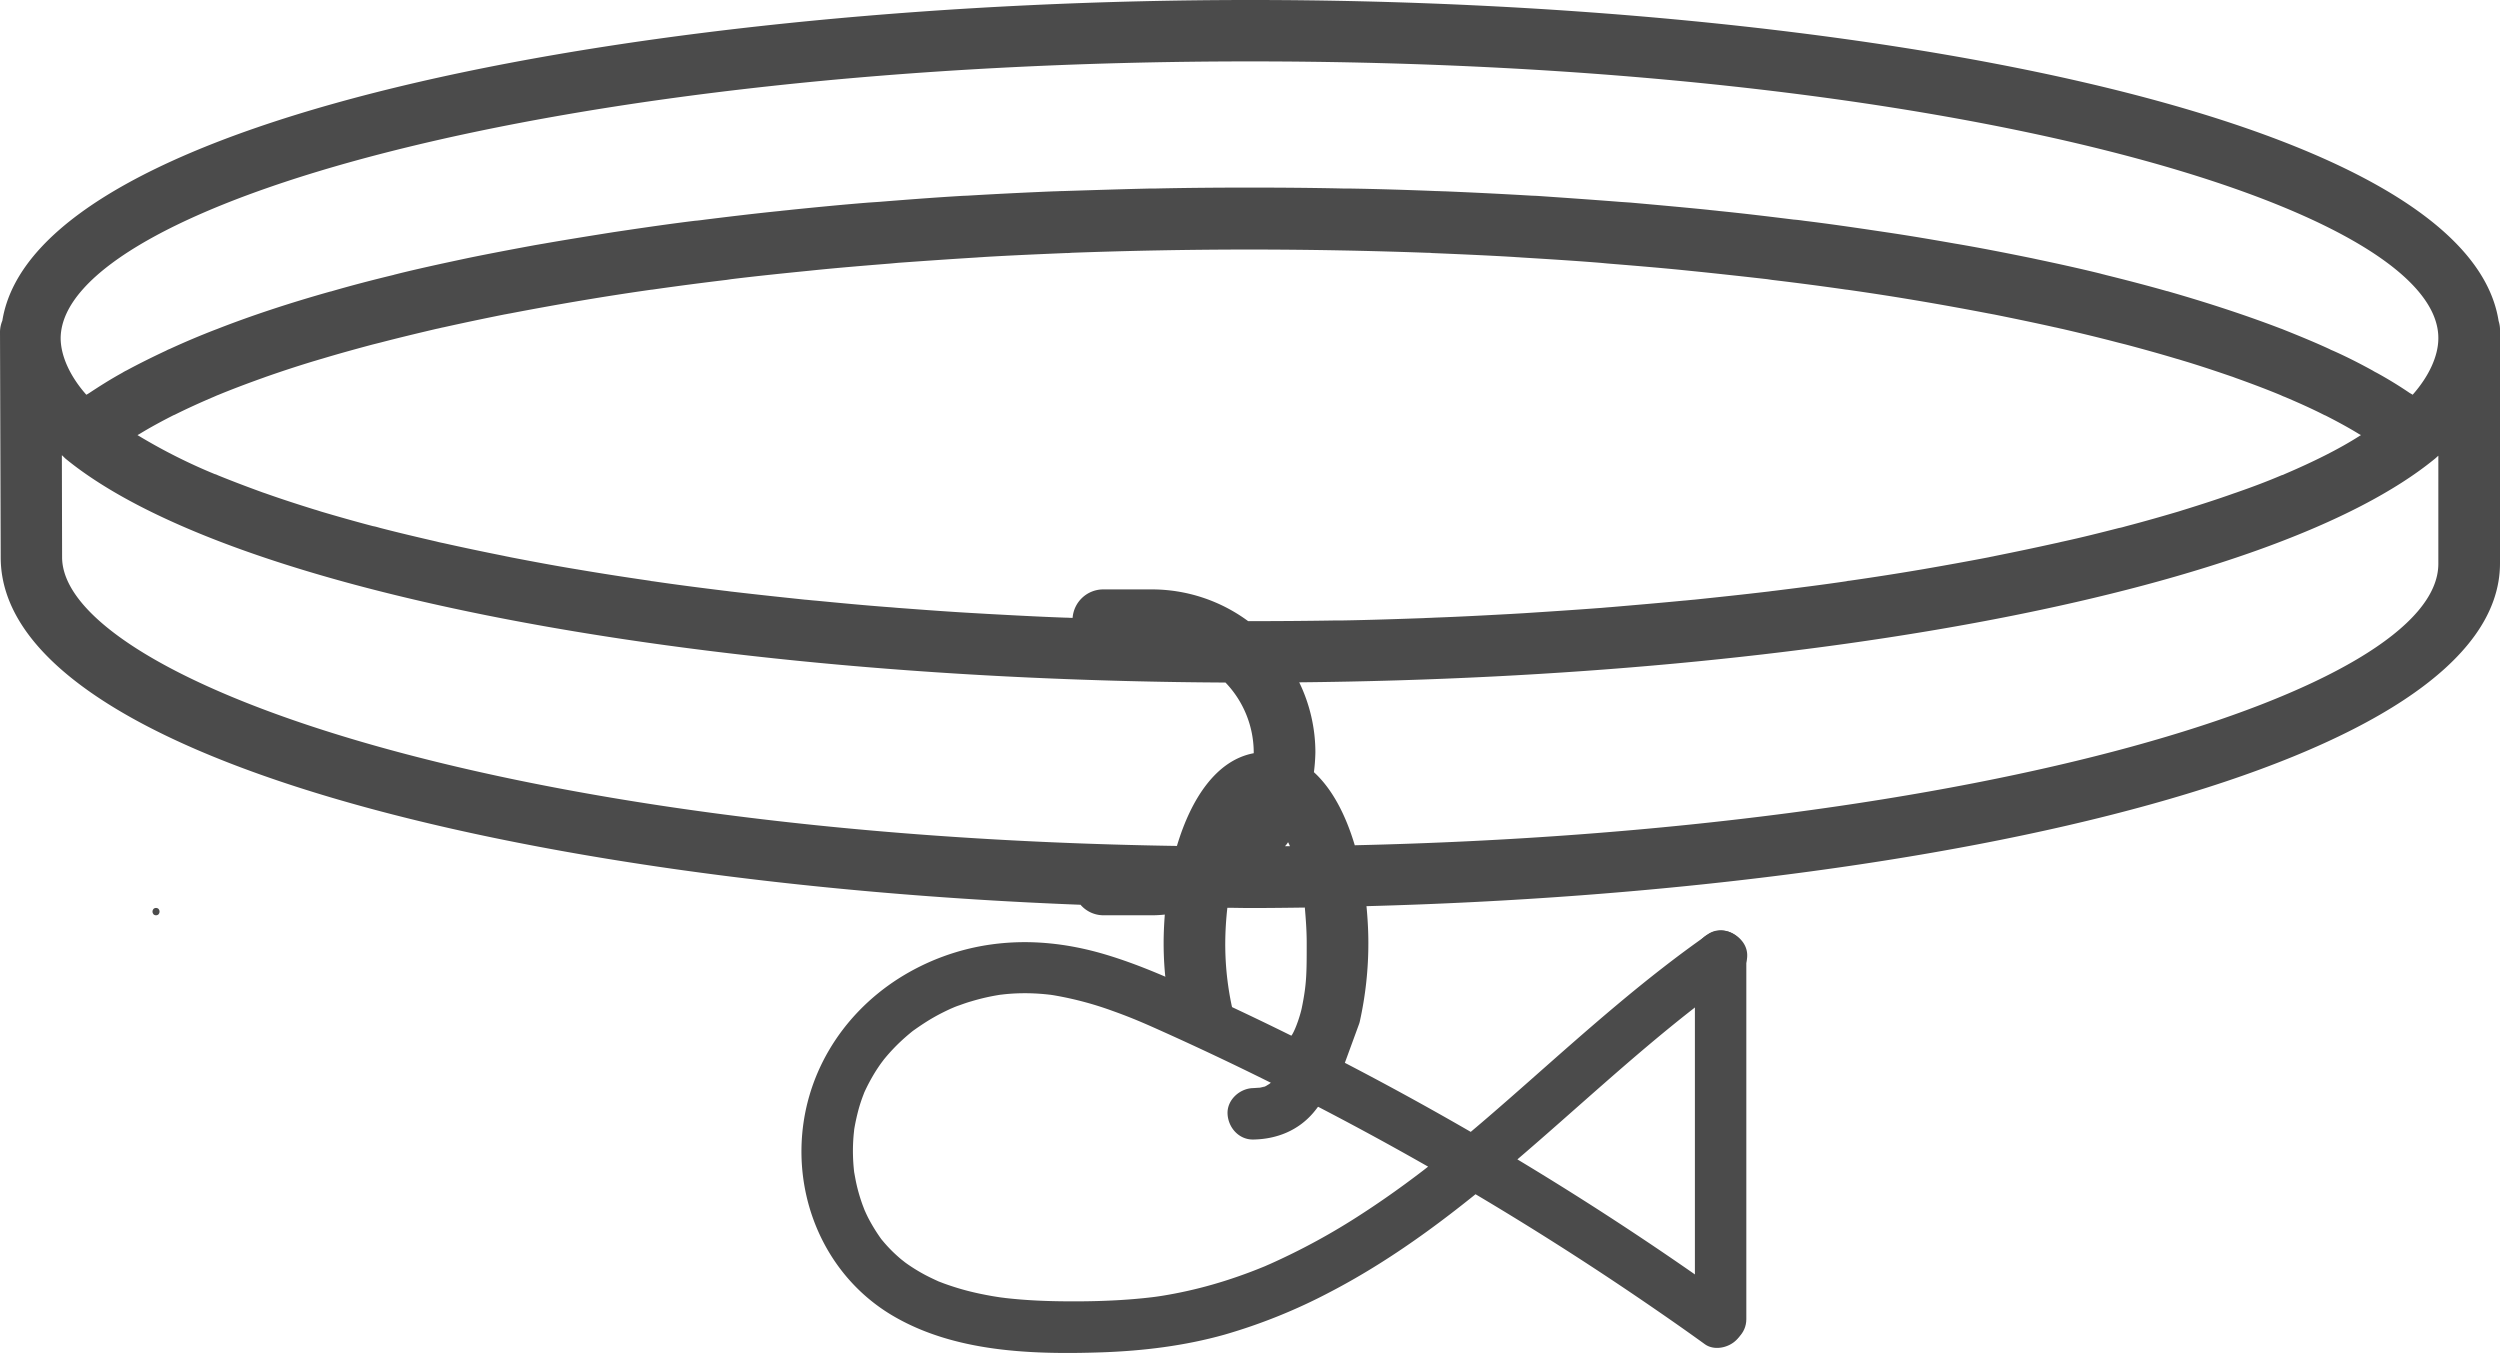
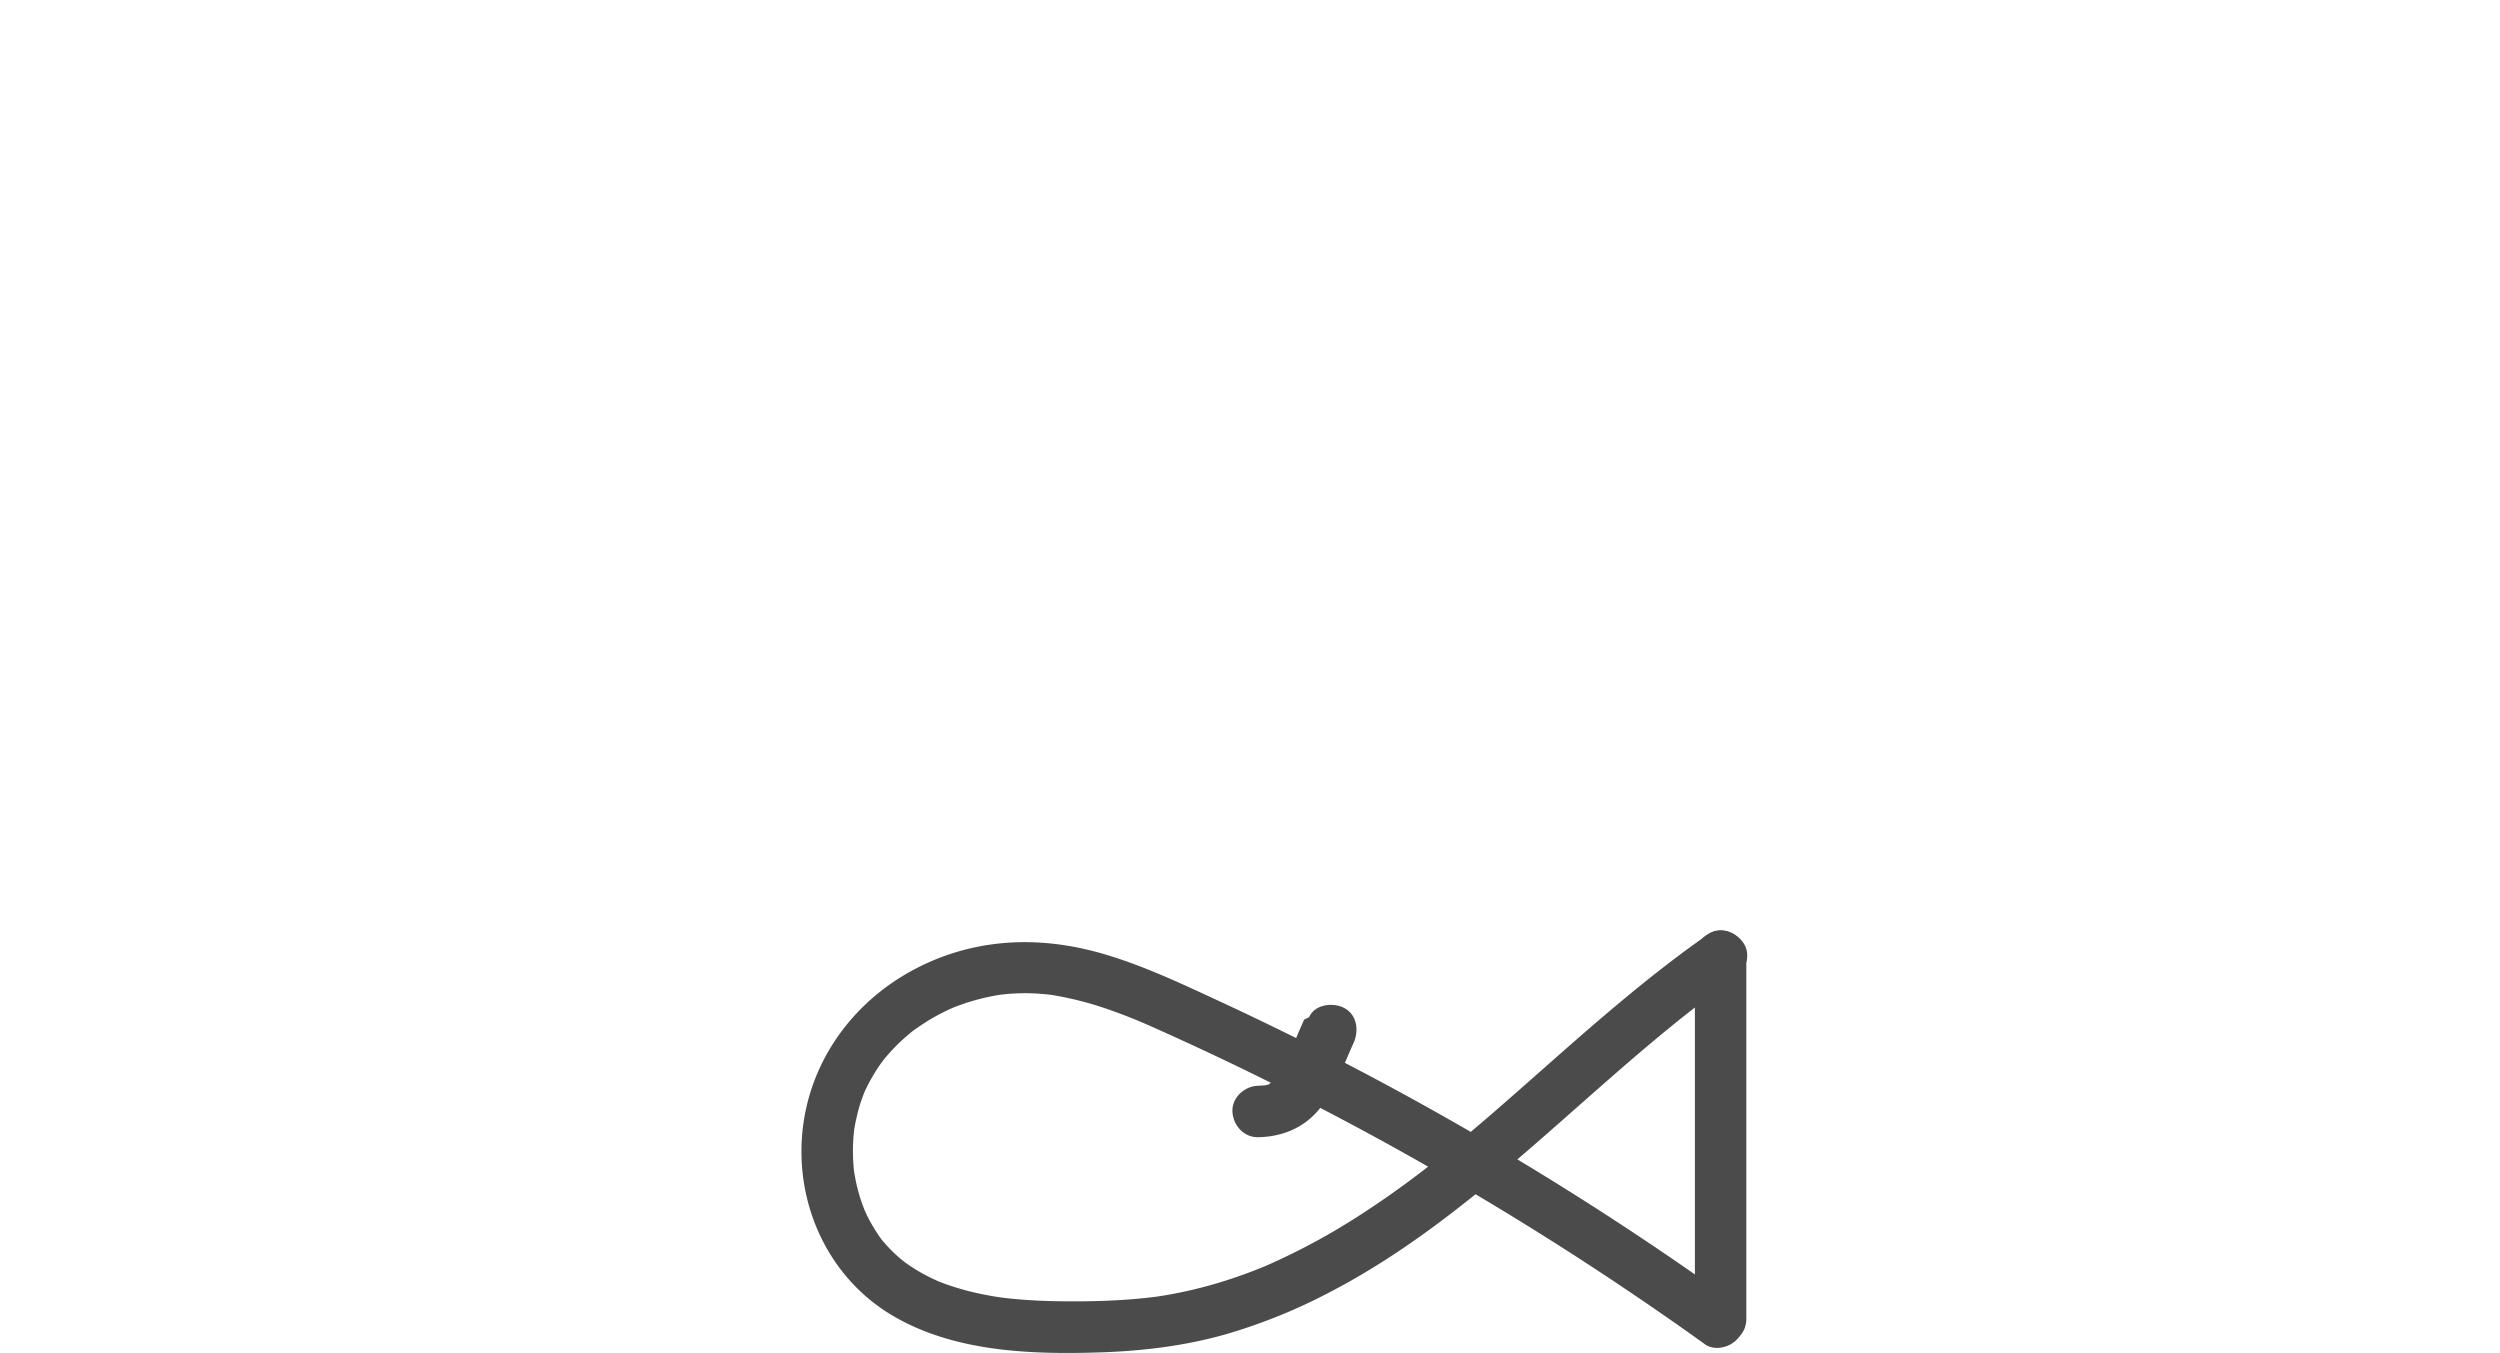
<svg xmlns="http://www.w3.org/2000/svg" viewBox="0 0 1701.46 920.8">
  <g fill="#4b4b4b">
-     <path d="m1700.51 218.44c-22.24-142.02-448-218.44-849.46-218.44-401.14 0-826.74 76.42-849.46 218.28a20.57 20.57 0 0 0 -1.59 7.63l.48 153.46c0 135.68 356.52 221.78 734.91 236.4a20.59 20.59 0 0 0 15.41 7.15h33.37a77.1 77.1 0 0 0 8.58-.48c-.48 6.35-.8 12.87-.8 19.38 0 19.07 2.3 43 9.9 58.68l48.49 24.11c11.36 3.1 33.91 21.08 59.49 13.64l15.1-41.25a13 13 0 0 0 .51-1.72 245.3 245.3 0 0 0 5.84-53.62c0-8.26-.48-16.68-1.27-24.94 391.76-10.33 771.45-95.8 771.45-233.37v-159.67a20.18 20.18 0 0 0 -.95-5.24zm-899.51 357.29c-471.35-7.3-758.74-117.08-758.74-196.51l-.16-69.43c.95.79 1.75 1.75 2.7 2.54 109.62 89.6 425.45 150.29 789.25 152.2a68.92 68.92 0 0 1 19.22 47.47v.63c-24.94 4.64-42.41 30.06-52.27 63.1zm49.56-153h-1.11a110.38 110.38 0 0 0 -65.45-21.59h-33.35a20.93 20.93 0 0 0 -20.65 19.38c-1.59 0-3.33-.16-5.08-.16-17.79-.63-35.27-1.59-52.74-2.54l-8.27-.48c-17.15-.95-34.15-2.22-51-3.49-2.7-.16-5.4-.48-8.1-.64-16.84-1.27-33.37-2.86-49.89-4.45-2.38-.15-4.61-.47-7-.63-16.68-1.75-33-3.5-49.25-5.4-1.74-.16-3.49-.48-5.24-.64-16.68-2.06-33-4.13-49.09-6.51a8 8 0 0 1 -1.91-.32c-16.52-2.38-32.88-4.92-48.77-7.62-.32 0-.63-.16-.95-.16-15.57-2.55-30.66-5.41-45.44-8.26-1.27-.32-2.54-.48-3.81-.8-14.3-2.86-28-5.72-41.46-8.74-1.59-.31-3.18-.63-4.93-1.11-13-3-25.74-6-38.13-9.21-1.74-.48-3.33-1-5.08-1.27-12.07-3.18-23.83-6.52-35.11-9.85-1.59-.48-3-1-4.61-1.43-11.28-3.5-22.08-7-32.41-10.65-1.27-.47-2.38-.79-3.65-1.27-10.49-3.81-20.49-7.62-29.87-11.44a8.25 8.25 0 0 0 -2.06-.79 381.83 381.83 0 0 1 -51.78-26.06c-.32-.15-.48-.31-.8-.47.48-.32 1-.48 1.43-.8 7-4.29 14.62-8.42 22.72-12.55a8.23 8.23 0 0 1 1.11-.47c8.26-4.13 17.32-8.26 26.69-12.24 1.11-.47 2.07-.95 3-1.27 9.21-3.81 18.91-7.46 29.07-11.12 1.43-.47 3-1.11 4.45-1.59 10-3.49 20.65-7 31.62-10.32 1.74-.48 3.65-1.11 5.4-1.59 11.12-3.34 22.56-6.51 34.47-9.69l5.72-1.43c12.23-3.18 24.78-6.2 37.65-9.22 1.75-.31 3.34-.79 5.09-1.11 13.5-3 27.16-5.88 41.46-8.74 1.11-.15 2.38-.47 3.5-.63 30.66-5.88 62.75-11.44 96.43-16.21h.31c16.69-2.38 33.53-4.6 50.84-6.67l3.18-.48c16.84-2.06 33.84-3.81 51.31-5.56 1.59-.15 3.18-.31 4.61-.47 17.16-1.75 34.63-3.18 52.43-4.61l5.08-.48c17.79-1.27 35.75-2.54 54-3.65 1.58-.16 3-.16 4.6-.32 18.59-1.11 37.34-1.9 56.24-2.7a19.11 19.11 0 0 0 3-.16c39.72-1.43 80.23-2.22 121.22-2.22s81.49.79 121.21 2.22a19.11 19.11 0 0 1 3 .16c18.9.8 37.65 1.59 56.24 2.7 1.59.16 3 .16 4.61.32 18.26 1.11 36.22 2.22 54 3.65l5.08.48c17.64 1.43 35.11 2.86 52.43 4.61l4.61.47c17.31 1.75 34.47 3.66 51.31 5.56l3.18.48c17.31 2.07 34.31 4.29 50.84 6.67h.31c33.68 4.77 65.93 10.33 96.44 16.21 1.11.16 2.38.48 3.49.63 14.14 2.86 28 5.72 41.46 8.74 1.75.32 3.34.8 5.09 1.11 12.87 3 25.42 6 37.65 9.22l5.72 1.43c11.91 3.18 23.35 6.35 34.47 9.69 1.91.48 3.66 1.11 5.4 1.59 11 3.33 21.45 6.83 31.62 10.32 1.59.48 3 1.12 4.45 1.59 10.17 3.66 19.86 7.31 29.07 11.12 1.11.48 2.07 1 3 1.27 9.37 4 18.27 7.95 26.69 12.24a7.71 7.71 0 0 0 1.11.47c8.1 4.13 15.73 8.26 22.72 12.55.48.32 1 .48 1.43.8-.32.16-.48.32-.8.47-14.14 9.06-31.45 17.64-51.15 26.06a8 8 0 0 1 -2.07.79c-9.37 4-19.38 7.79-29.86 11.44-1.27.48-2.39.8-3.66 1.27-10.32 3.66-21.13 7.15-32.41 10.65-1.59.47-3 .95-4.6 1.43-11.28 3.33-23 6.67-35.11 9.85-1.75.47-3.34 1-5.09 1.27-12.39 3.17-24.94 6.35-38.12 9.21-1.59.32-3.18.8-4.93 1.11-13.5 3-27.17 5.88-41.46 8.74-1.27.32-2.55.48-3.82.8-14.77 2.85-29.86 5.56-45.43 8.26-.32 0-.64.16-1 .16-15.88 2.7-32.09 5.24-48.77 7.62a7.87 7.87 0 0 0 -1.9.32c-16 2.38-32.57 4.45-49.09 6.51-1.75.16-3.5.48-5.25.64-16 1.9-32.56 3.65-49.25 5.4-2.38.16-4.6.48-7 .63-16.36 1.59-33 3-49.88 4.45-2.7.16-5.4.48-8.1.64-16.84 1.27-33.84 2.38-51 3.49l-8.26.48c-17.47.95-35 1.91-52.74 2.54-2.39.16-4.61.16-7 .32-18.27.64-36.7 1.27-55.29 1.59h-4.61c-19.37.32-38.91.47-58.61.47zm27.34 153.16h-3.34a15.21 15.21 0 0 0 2.07-2.7 21.88 21.88 0 0 1 1.27 2.7zm1.59 128.11c-6.63 11.11-34.23.11-39.4-11.81a201.51 201.51 0 0 1 -6.2-50.36 225.18 225.18 0 0 1 1.43-24c5.24 0 10.49.16 15.73.16 12.39 0 24.62-.16 37-.32.63 7.47 1.27 15.41 1.27 24.15 0 20.39 0 27.94-3.36 44.23-.86 4.23-3.78 13.45-6.47 17.95zm780-320.33c.16 86.11-310.74 181.91-737.46 191.6-6.19-20.81-15.41-38.45-27.8-49.73a124.67 124.67 0 0 0 1-13.5 109.33 109.33 0 0 0 -11-47.66c356.82-3.5 664.7-63.71 772.73-152 1-.79 1.75-1.59 2.54-2.22zm0-153.46c0 12.23-6.51 26.05-17.47 38.44-.48-.31-1.27-.79-1.91-1.11-7-4.76-14.46-9.37-22.56-13.82a26.46 26.46 0 0 1 -2.86-1.59c-8.42-4.61-17.31-9.21-27-13.5a17 17 0 0 1 -2.39-1.11c-10-4.61-20.49-8.9-31.61-13.35a11.53 11.53 0 0 0 -1.27-.48c-23.2-8.89-48.78-17.31-76.42-25.26a5.14 5.14 0 0 0 -1.27-.31c-13.5-3.82-27.48-7.47-41.78-11-1-.32-2.07-.48-3-.8-14.14-3.49-28.6-6.67-43.69-9.85-1.43-.32-2.86-.63-4.45-.95-14.77-3-29.86-6-45.43-8.74-1.91-.32-3.66-.64-5.56-.95-15.41-2.7-31.14-5.4-47.34-7.79-2.07-.32-4.29-.63-6.36-.95-16-2.38-32.41-4.77-49.25-6.83-2.22-.32-4.61-.64-7-.8-16.68-2.06-33.68-4.13-51-5.87-2.39-.32-4.93-.48-7.31-.8-17.48-1.75-35.11-3.33-52.9-4.92l-7.15-.48c-18.11-1.43-36.54-2.7-55.29-4-2.22-.16-4.29-.16-6.51-.32-19.07-1.11-38.13-2.06-57.51-2.86-1.75 0-3.66-.16-5.4-.16-19.86-.79-40-1.43-60.21-1.75h-3.5c-21-.47-42.26-.63-63.71-.63s-42.57.16-63.7.63h-3.5c-20.33.48-40.35 1.12-60.21 1.75-1.74 0-3.65.16-5.4.16-19.38.8-38.6 1.75-57.51 2.86-2.22.16-4.29.16-6.51.32-18.59 1.11-37 2.54-55.29 4l-7.15.48c-17.95 1.43-35.58 3.17-52.9 4.92-2.38.32-4.92.48-7.31.8-17.31 1.74-34.31 3.81-51 5.87-2.39.32-4.61.64-7 .8-16.68 2.06-33.21 4.45-49.25 6.83-2.07.32-4.29.63-6.36.95-16 2.54-31.93 5.09-47.34 7.79-1.91.31-3.65.63-5.56.95-15.57 2.86-30.66 5.72-45.44 8.74-1.42.32-3 .63-4.44.95-14.94 3.18-29.55 6.36-43.69 9.85-1.11.32-2.07.48-3 .8-14.46 3.49-28.44 7.14-41.78 11a4.9 4.9 0 0 1 -1.27.31c-27.65 7.79-53.22 16.21-76.42 25.26a10.8 10.8 0 0 1 -1.27.48c-11.12 4.29-21.61 8.74-31.61 13.35a15 15 0 0 0 -2.39 1.11c-9.53 4.45-18.43 8.89-27 13.5a24.69 24.69 0 0 0 -2.86 1.59c-8.11 4.45-15.57 9.21-22.56 13.82a18.25 18.25 0 0 1 -1.91 1.11c-11-12.39-17.47-26.37-17.47-38.6.95-89 333.14-188.26 809.58-188.26 476.28 0 808.32 99.13 808.63 188.1z" />
-     <path d="m106.19 622.93c3.21 0 3.22-5 0-5s-3.23 5 0 5z" />
    <path d="m1153.52 650.86v246.95c0 9.15 8 17.92 17.5 17.5s17.5-7.69 17.5-17.5v-246.95c0-9.16-8-17.93-17.5-17.5s-17.5 7.68-17.5 17.5z" />
    <path d="m1162.7 635.74c-43.18 30.12-82.46 65.21-121.86 100-19.1 16.86-38.28 33.65-58.1 49.68q-6.63 5.36-13.37 10.59c2.24-1.73-.66.51-1.2.92l-3.4 2.59q-4.1 3.09-8.24 6.13c-9.67 7.08-19.52 13.92-29.58 20.43a449.06 449.06 0 0 1 -62.67 34.21c-.16.07-5.27 2.27-2 .9-1 .44-2.09.87-3.13 1.29q-3.92 1.6-7.86 3.1-8.67 3.28-17.53 6.1a299.24 299.24 0 0 1 -34.4 8.73c-6.25 1.19-11.3 2-15.84 2.52-7.12.84-14.27 1.45-21.43 1.88-13.29.79-26.62 1-39.93.82-11.38-.14-22.77-.65-34.09-1.81-1.33-.13-2.64-.27-4-.43.12 0-5.05-.64-2.41-.28s-2.51-.38-2.39-.37c-1.3-.2-2.61-.41-3.91-.63-5.68-1-11.34-2.16-16.92-3.61-5.27-1.37-10.48-3-15.59-4.84-1-.35-1.92-.73-2.88-1.09-4.76-1.77 3.1 1.49-1.51-.6-2.8-1.28-5.57-2.58-8.29-4a117.94 117.94 0 0 1 -13.08-8c-.84-.6-1.67-1.21-2.5-1.82 3.06 2.27-1-.85-1.31-1.11-2.26-1.91-4.46-3.91-6.55-6-1.64-1.64-3.22-3.35-4.74-5.1-.61-.7-1.19-1.42-1.79-2.13-3-3.54 2 2.94-.66-.84a118.12 118.12 0 0 1 -8.05-12.97c-1.08-2-2.06-4.14-3-6.23-1.38-2.94-.1-.22.13.35-.51-1.3-1-2.59-1.5-3.9a117.4 117.4 0 0 1 -4.3-14.71c-.5-2.28-.9-4.58-1.32-6.87-.6-3.27-.06-.11 0 .49-.18-1.39-.33-2.78-.46-4.18a124.19 124.19 0 0 1 -.49-15.43c.08-2.34.21-4.68.42-7 .1-1.17.26-2.33.36-3.5.25-2.85-.77 4.28 0-.22a143.58 143.58 0 0 1 3.36-15.06c.66-2.24 1.38-4.46 2.18-6.66.39-1.1.85-2.18 1.23-3.28.92-2.65-1.78 3.75.14-.34a129.05 129.05 0 0 1 7.38-13.83c1.3-2.07 2.65-4.09 4.07-6.07.33-.46 3.3-4.31.77-1.13.61-.76 1.22-1.52 1.84-2.26a125 125 0 0 1 11-11.66c1.77-1.66 3.6-3.26 5.46-4.82 1.12-.94 2.25-1.86 3.41-2.76-.53.41-2.72 2-.05.1 4.4-3.1 8.84-6.07 13.53-8.73 4.26-2.42 8.65-4.56 13.12-6.57-3.77 1.7.7-.27 1.25-.48.92-.36 1.83-.71 2.75-1 2.77-1 5.56-2 8.38-2.79a146.06 146.06 0 0 1 14.29-3.53c2.4-.46 4.82-.87 7.25-1.21-4.38.62.52 0 1.19-.07 1.47-.15 2.93-.27 4.4-.37a139.16 139.16 0 0 1 15.42-.17c2.86.12 5.72.34 8.57.63.68.07 4.54.53 1.68.15 1.8.24 3.6.54 5.39.86a229.41 229.41 0 0 1 37.84 10.25c13.05 4.67 21.23 8.25 33.2 13.63q35.79 16.07 71 33.52a2146.71 2146.71 0 0 1 267.23 157.37q16 11 31.72 22.35c7.46 5.35 19.81 1.55 23.94-6.28 4.78-9 1.69-18.23-6.27-23.94a2152.43 2152.43 0 0 0 -275.9-168.09q-36.19-18.48-73.1-35.56c-25.2-11.68-50.62-23.69-77.32-31.57-25.1-7.41-50.88-10.24-76.83-6.68a158.32 158.32 0 0 0 -63.15 23.13c-39.62 25.25-65 67.08-66.2 114.37-1.17 46.46 21.41 91 61.64 114.94 42.36 25.17 95.26 26.79 143.17 25.17 28-1 56-4.42 83-12a378.3 378.3 0 0 0 71.54-28.82c93.29-48.45 164.33-127.74 246.15-191.89 1.2-.93 2.39-1.87 3.6-2.8-2.36 1.82 2.38-1.81 2.24-1.7q3.62-2.76 7.28-5.48 8.06-6 16.29-11.7c7.49-5.23 11.68-15.56 6.28-24-4.8-7.44-15.92-11.88-24-6.28z" />
-     <path d="m887.59 693.9c-5.73 12.58-10.58 26.37-18.16 38-.62 1-2.28 2.88-.68 1.06a41.63 41.63 0 0 1 -3.07 3.16 30.92 30.92 0 0 1 -2.53 2.22c-.12-.1 3.31-2.22-.17-.1-.54.34-2.5 1.71-3.15 1.68l1.86-.82c-.83.3-1.67.56-2.53.79-.45.12-4.31.9-1.95.51 2.11-.35-3.62.13-4.26.14-9.15.15-17.93 8-17.5 17.5.42 9.36 7.69 17.66 17.5 17.5 15.94-.25 30.66-6.11 41.07-18.46 11-13.06 16.8-30.12 23.79-45.48 3.79-8.32 2.66-19.23-6.28-24-7.67-4-19.89-2.61-23.94 6.28z" />
+     <path d="m887.59 693.9c-5.73 12.58-10.58 26.37-18.16 38-.62 1-2.28 2.88-.68 1.06a41.63 41.63 0 0 1 -3.07 3.16 30.92 30.92 0 0 1 -2.53 2.22l1.86-.82c-.83.3-1.67.56-2.53.79-.45.12-4.31.9-1.95.51 2.11-.35-3.62.13-4.26.14-9.15.15-17.93 8-17.5 17.5.42 9.36 7.69 17.66 17.5 17.5 15.94-.25 30.66-6.11 41.07-18.46 11-13.06 16.8-30.12 23.79-45.48 3.79-8.32 2.66-19.23-6.28-24-7.67-4-19.89-2.61-23.94 6.28z" />
  </g>
</svg>